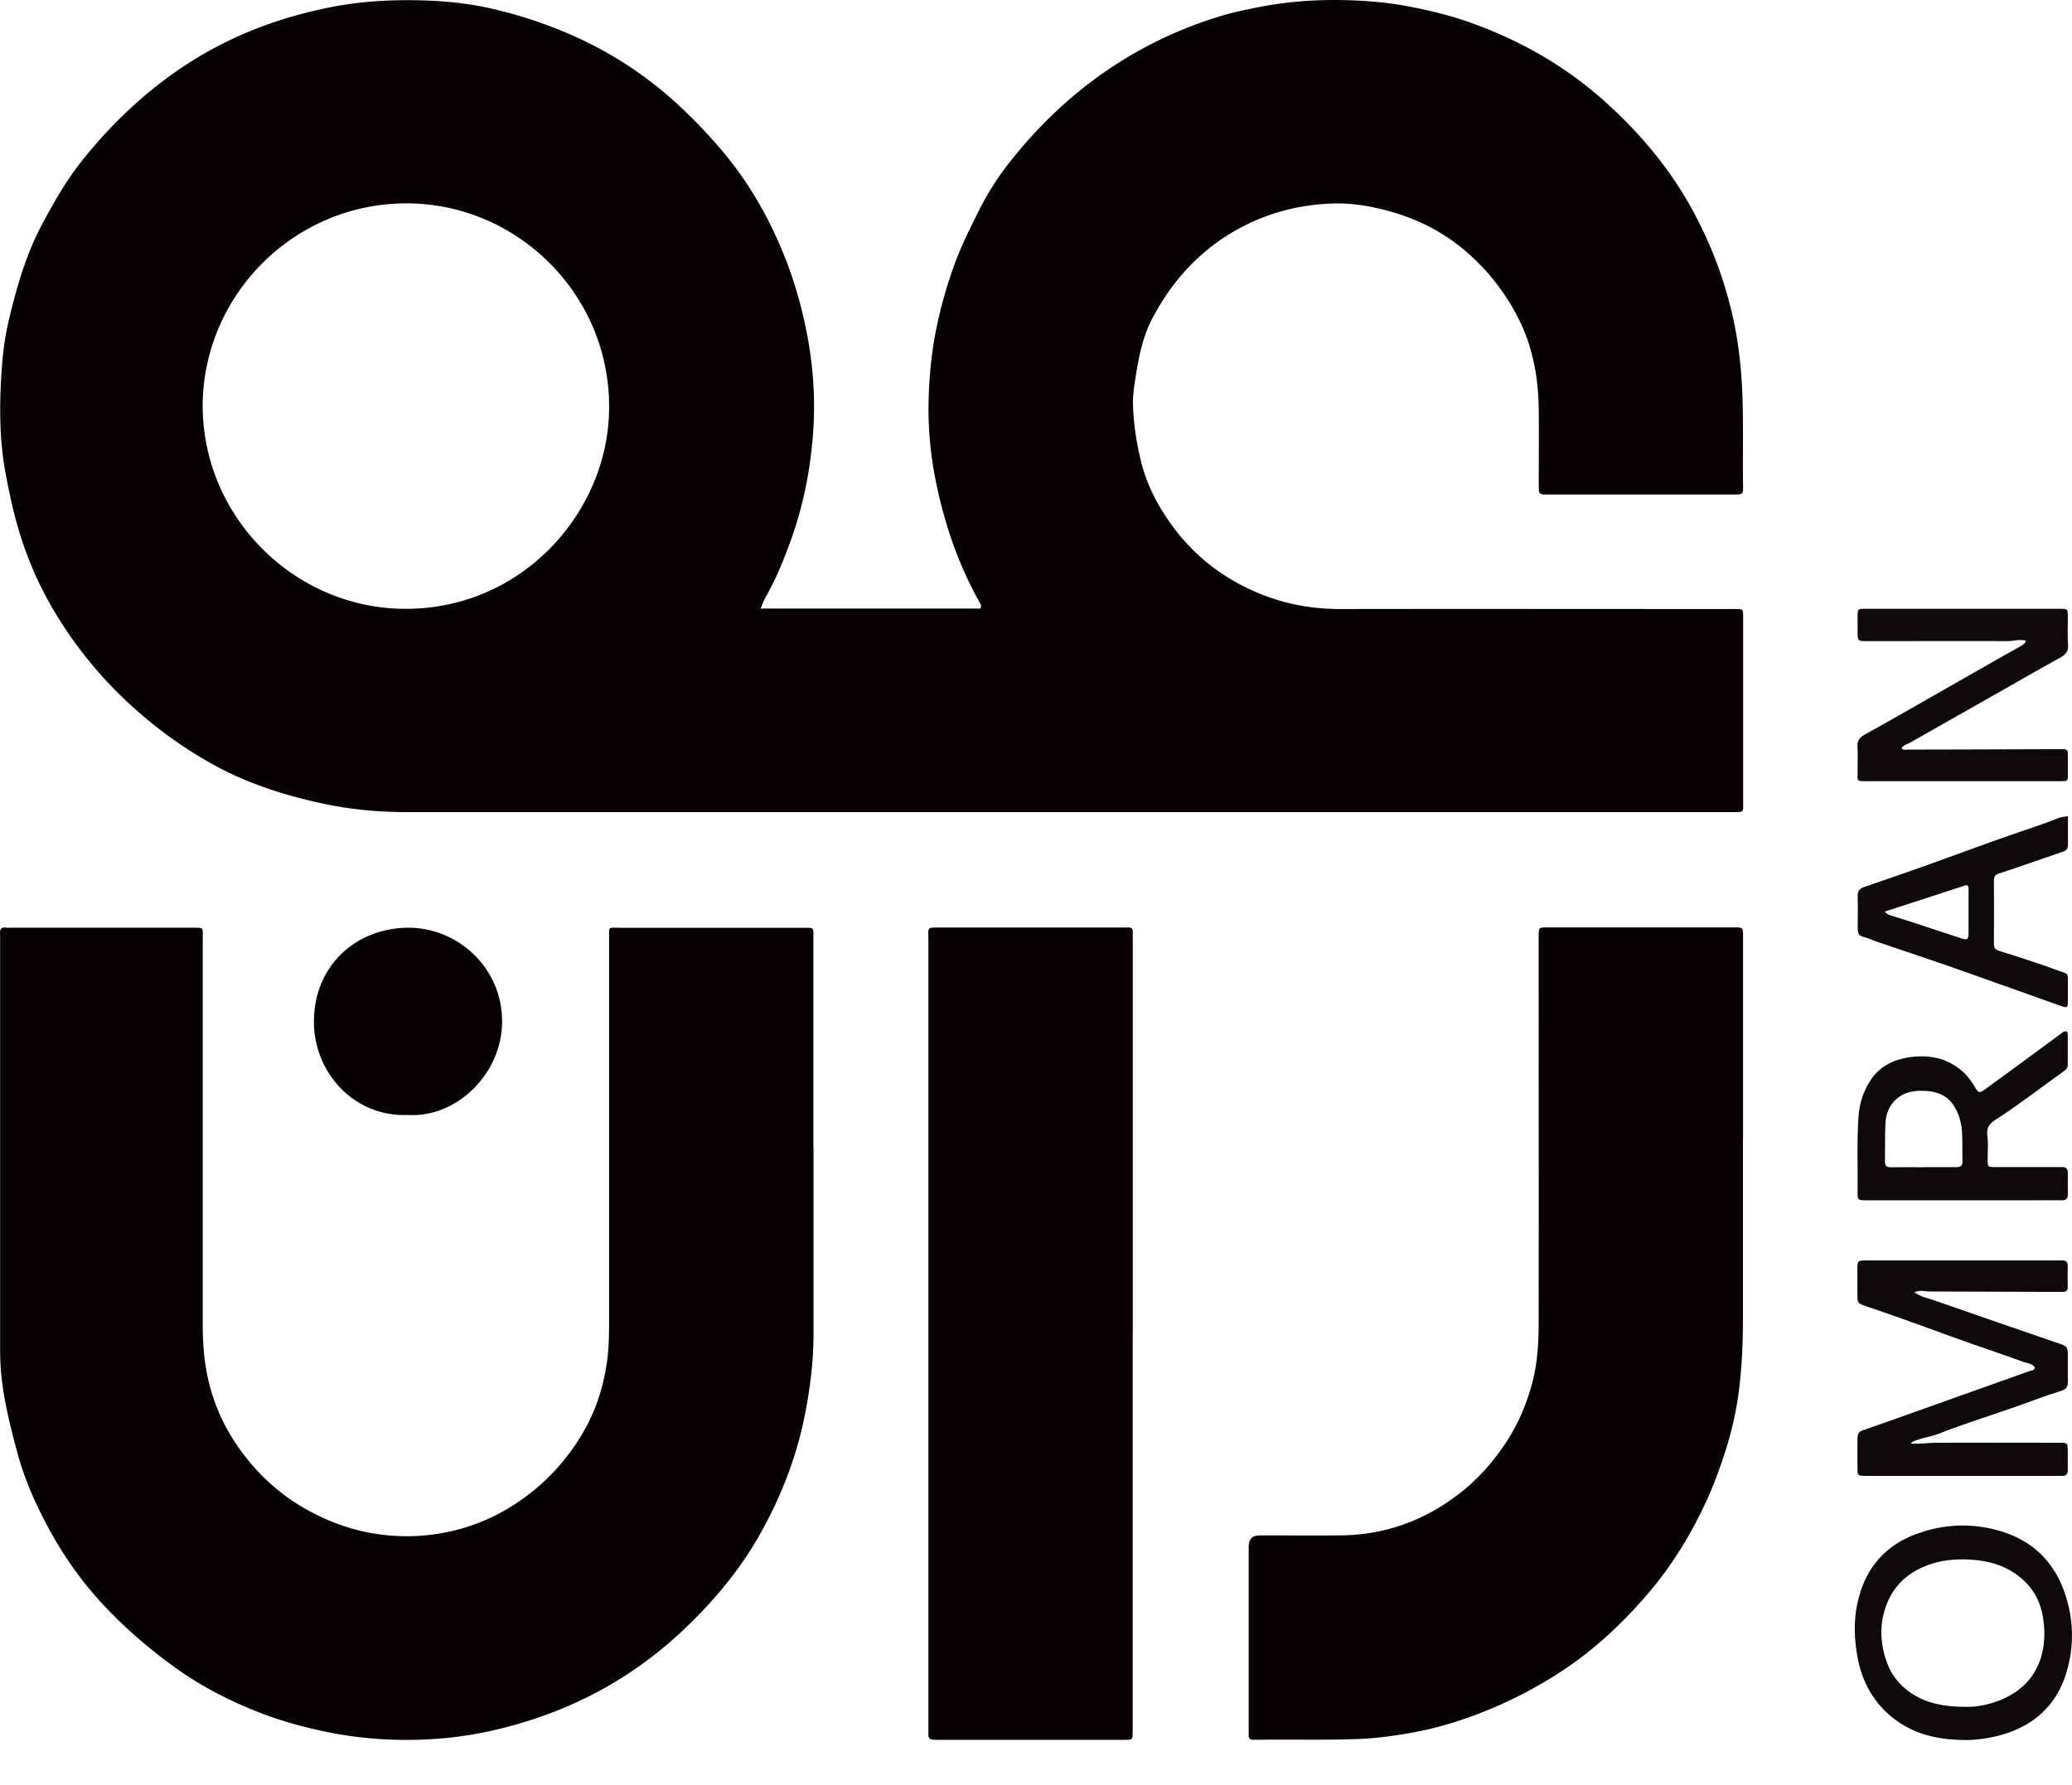
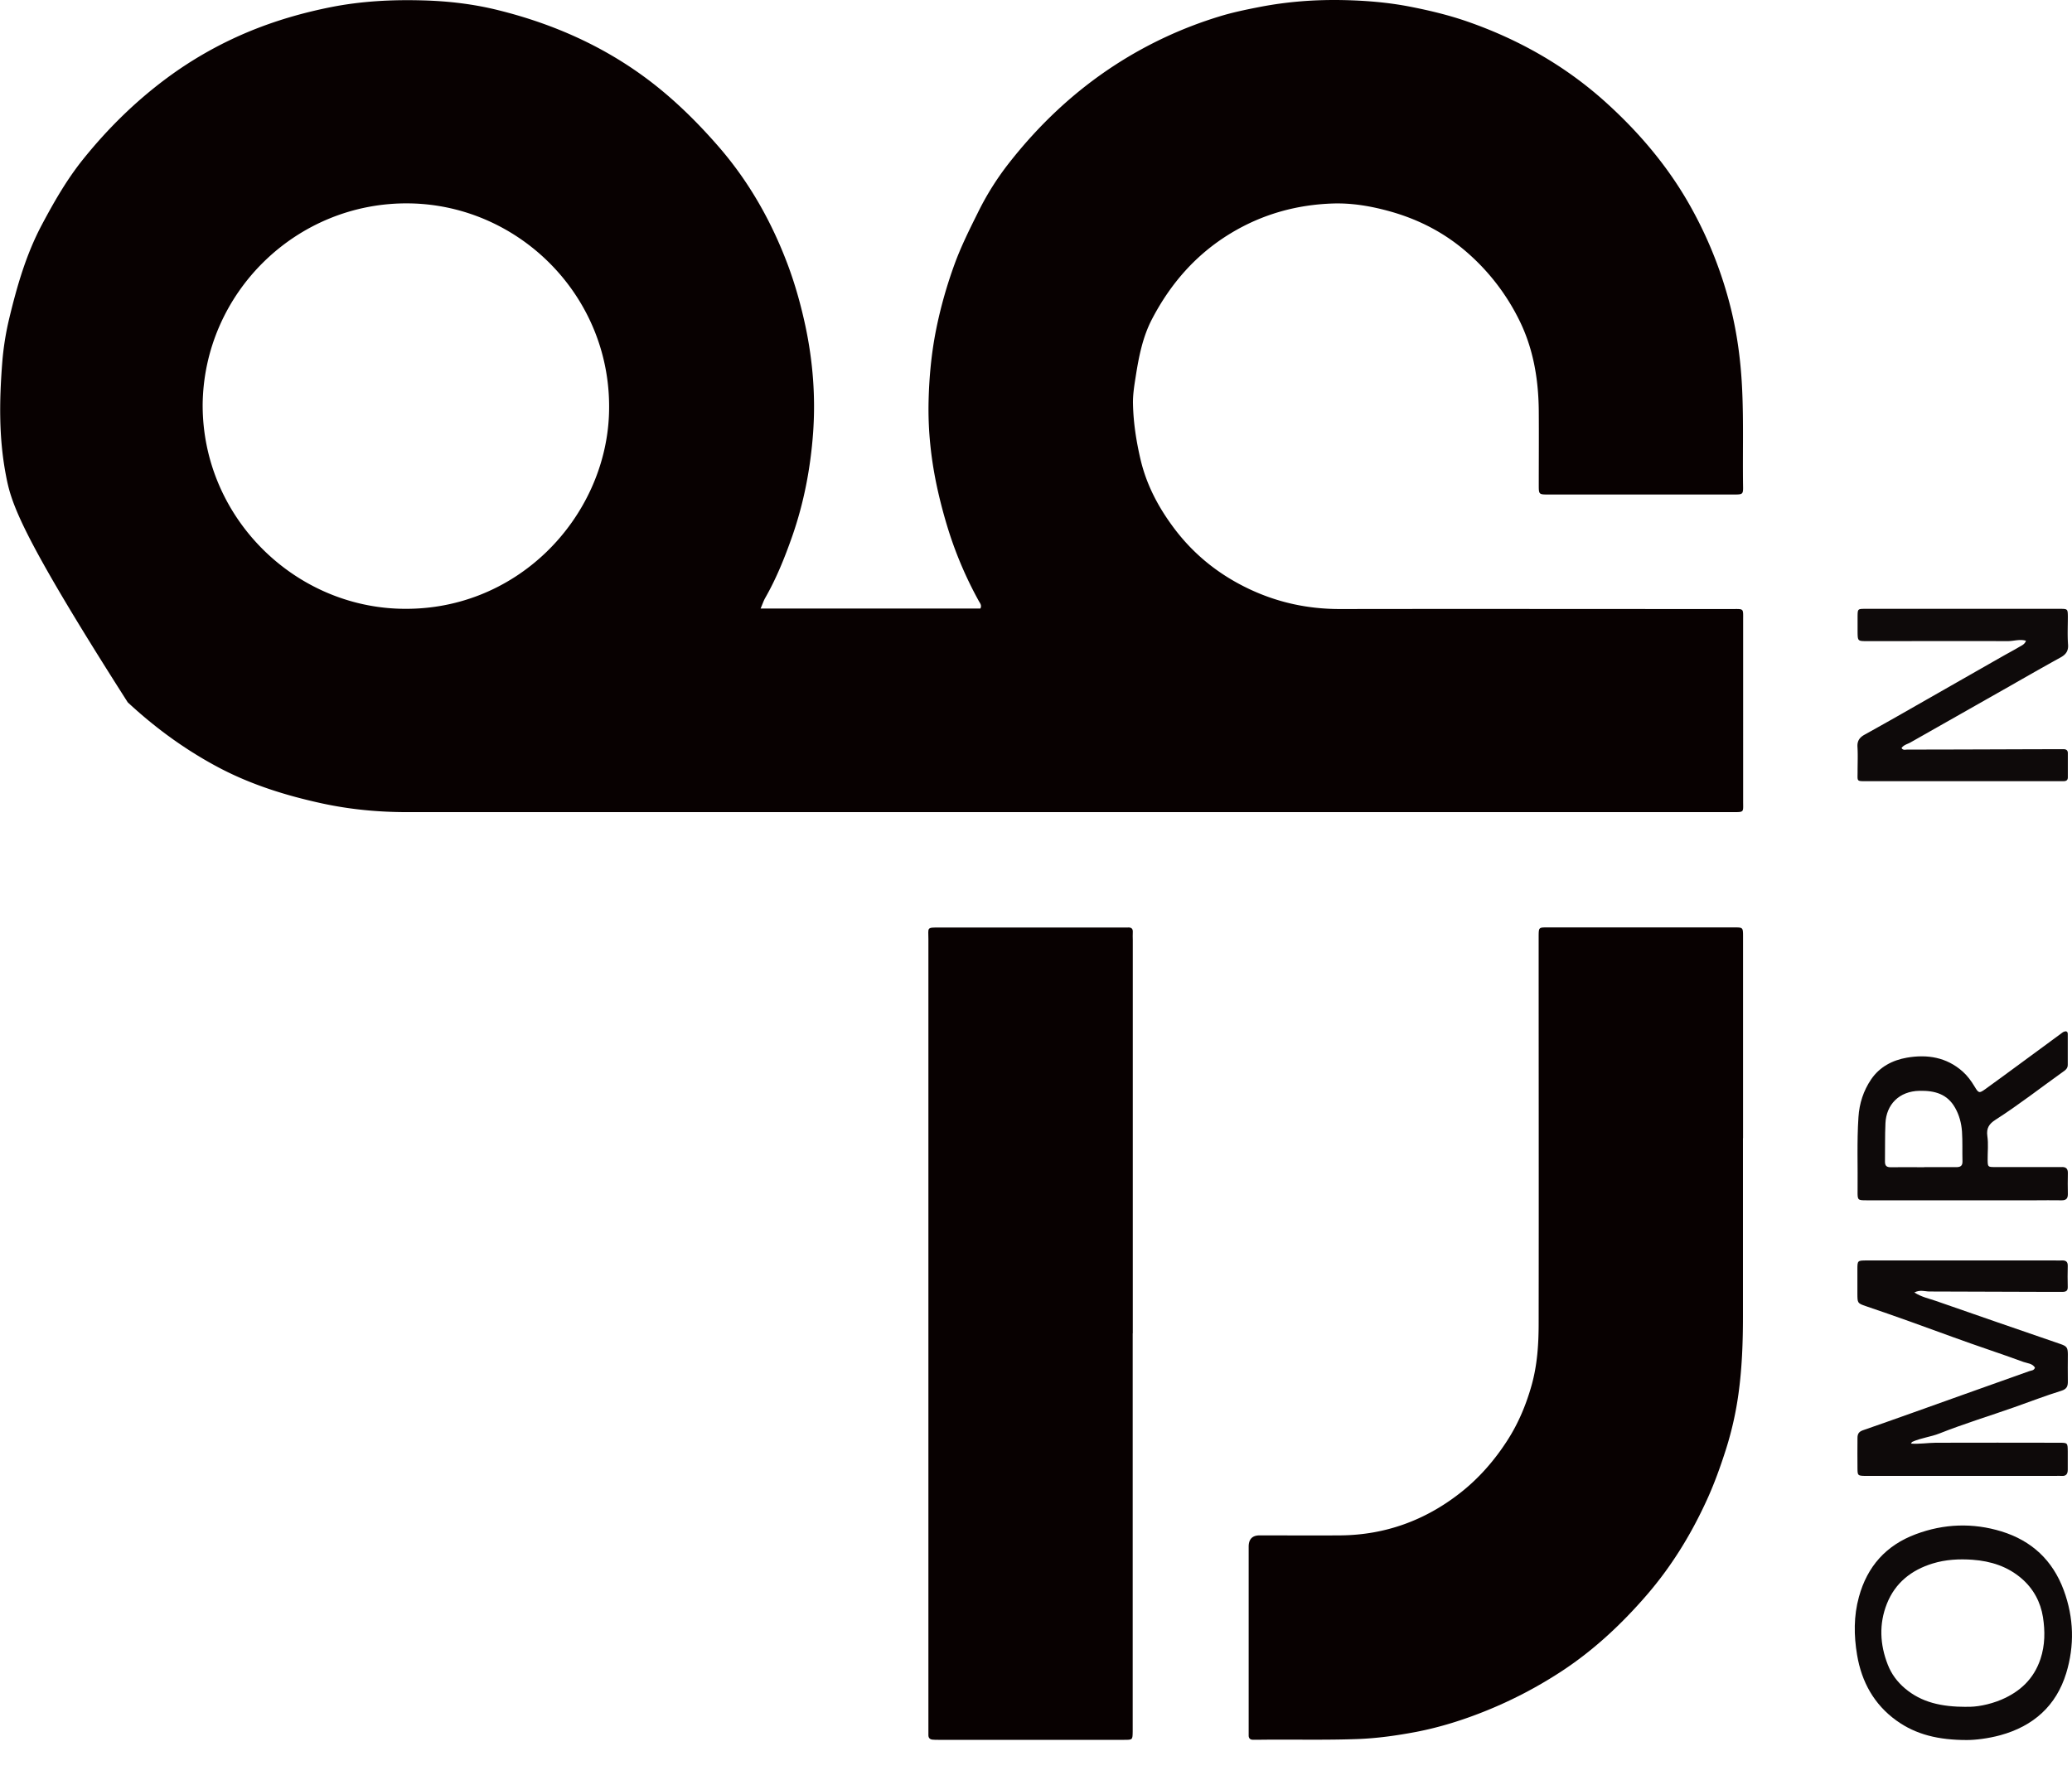
<svg xmlns="http://www.w3.org/2000/svg" id="Layer_1" data-name="Layer 1" version="1.1" width="185.712" height="160">
  <defs id="defs4">
    <style id="style2">.cls-1,.cls-3{fill:#0e0a0a;stroke-width:0}.cls-3{fill:#080101}</style>
  </defs>
-   <path class="cls-3" d="M68.134 54.55H87.87c.147-.276-.026-.475-.13-.656a34.63 34.63 0 0 1-2.86-6.784 45.966 45.966 0 0 1-.812-3.076c-.605-2.67-.907-5.392-.838-8.122.052-2.117.25-4.234.665-6.325.406-2.031.968-4.01 1.676-5.945.58-1.582 1.331-3.085 2.083-4.597a25.186 25.186 0 0 1 2.765-4.407c2.713-3.465 5.867-6.446 9.583-8.849a37.019 37.019 0 0 1 9.28-4.311c1.201-.372 2.437-.623 3.681-.865 2.472-.475 4.951-.656 7.457-.604 2.005.043 4.01.207 5.997.596 1.72.337 3.413.743 5.064 1.313 4.631 1.607 8.83 3.984 12.469 7.276 3.067 2.774 5.711 5.919 7.707 9.565a36.771 36.771 0 0 1 3.44 8.736c.622 2.463.941 4.952 1.054 7.492.13 2.852.035 5.695.078 8.546.017.786-.01.795-.847.795H138.8c-.873 0-.881 0-.881-.855 0-2.221.017-4.433 0-6.654-.026-2.869-.502-5.66-1.806-8.235a19.462 19.462 0 0 0-4.381-5.746c-2.074-1.875-4.46-3.137-7.146-3.888-1.677-.467-3.37-.76-5.09-.709-3.284.104-6.368.96-9.211 2.687-3.102 1.884-5.375 4.502-7.034 7.682-.83 1.59-1.175 3.344-1.452 5.107-.13.82-.268 1.65-.25 2.48.035 1.694.293 3.353.682 5.012.519 2.186 1.512 4.104 2.817 5.893 1.798 2.48 4.087 4.346 6.853 5.668 2.61 1.245 5.34 1.832 8.234 1.824 11.692-.018 23.383 0 35.074 0 1.123 0 1.028-.095 1.028 1.01V71.85c0 .967.113.95-.916.95H36.465c-2.566 0-5.116-.242-7.621-.786-3.215-.7-6.352-1.677-9.28-3.232-2.973-1.581-5.66-3.543-8.115-5.824a37.027 37.027 0 0 1-6.766-8.468 31.321 31.321 0 0 1-2.238-4.71C1.538 47.423.976 44.969.51 42.489c-.622-3.31-.57-6.628-.311-9.963.103-1.323.31-2.636.613-3.915.7-2.92 1.521-5.798 2.947-8.477 1.089-2.048 2.238-4.052 3.69-5.858 2.194-2.73 4.666-5.167 7.483-7.259a34.668 34.668 0 0 1 7.189-4.104c2.463-1.037 4.994-1.771 7.621-2.29 2.705-.527 5.418-.665 8.149-.588 2.298.061 4.588.329 6.817.89 4.96 1.236 9.557 3.284 13.636 6.412 2.246 1.728 4.251 3.716 6.109 5.859 2.705 3.128 4.692 6.653 6.144 10.507.674 1.797 1.184 3.63 1.59 5.513.674 3.171.924 6.377.69 9.6-.232 3.154-.82 6.248-1.866 9.246-.673 1.918-1.425 3.793-2.436 5.556-.147.268-.242.562-.415.96zm-49.97-18.206c.01 9.85 7.914 17.809 17.42 18.215 10.67.45 18.672-8.14 19-17.455.364-10.36-7.932-18.716-17.869-18.872-10.153-.155-18.483 8.045-18.552 18.112z" id="path8" />
-   <path class="cls-3" d="M72.912 102.819v16.85c0 2.393-.302 4.752-.76 7.103-.726 3.707-2.057 7.18-3.88 10.481-1.72 3.128-3.94 5.859-6.49 8.347-3.222 3.154-6.869 5.634-11.016 7.397a38.934 38.934 0 0 1-6.42 2.082c-2.844.666-5.721.934-8.633.882a35.512 35.512 0 0 1-7.077-.847c-1.91-.423-3.776-.96-5.582-1.676-2.601-1.037-5.072-2.308-7.362-3.958-2.048-1.478-3.958-3.085-5.72-4.882a32.504 32.504 0 0 1-5.246-6.939c-1.348-2.393-2.488-4.865-3.197-7.535-.466-1.745-.916-3.49-1.2-5.27a23.951 23.951 0 0 1-.32-3.777v-37.32c-.044-.415.068-.683.561-.596.112.017.233 0 .346 0h16.323c1.054 0 .933-.044.933.924v34.737c0 1.702.138 3.379.536 5.038.587 2.454 1.684 4.657 3.223 6.644 1.52 1.962 3.352 3.578 5.521 4.796 1.625.908 3.327 1.59 5.167 1.996 2.195.476 4.399.536 6.585.199a17.567 17.567 0 0 0 6.844-2.592c2.678-1.72 4.787-3.975 6.342-6.723 1.02-1.797 1.642-3.75 1.97-5.815.233-1.435.233-2.86.233-4.295V84.198c0-1.227-.138-1.029 1.063-1.029h16.496c.786 0 .752-.026.752.752v18.924z" id="path10" />
+   <path class="cls-3" d="M68.134 54.55H87.87c.147-.276-.026-.475-.13-.656a34.63 34.63 0 0 1-2.86-6.784 45.966 45.966 0 0 1-.812-3.076c-.605-2.67-.907-5.392-.838-8.122.052-2.117.25-4.234.665-6.325.406-2.031.968-4.01 1.676-5.945.58-1.582 1.331-3.085 2.083-4.597a25.186 25.186 0 0 1 2.765-4.407c2.713-3.465 5.867-6.446 9.583-8.849a37.019 37.019 0 0 1 9.28-4.311c1.201-.372 2.437-.623 3.681-.865 2.472-.475 4.951-.656 7.457-.604 2.005.043 4.01.207 5.997.596 1.72.337 3.413.743 5.064 1.313 4.631 1.607 8.83 3.984 12.469 7.276 3.067 2.774 5.711 5.919 7.707 9.565a36.771 36.771 0 0 1 3.44 8.736c.622 2.463.941 4.952 1.054 7.492.13 2.852.035 5.695.078 8.546.017.786-.01.795-.847.795H138.8c-.873 0-.881 0-.881-.855 0-2.221.017-4.433 0-6.654-.026-2.869-.502-5.66-1.806-8.235a19.462 19.462 0 0 0-4.381-5.746c-2.074-1.875-4.46-3.137-7.146-3.888-1.677-.467-3.37-.76-5.09-.709-3.284.104-6.368.96-9.211 2.687-3.102 1.884-5.375 4.502-7.034 7.682-.83 1.59-1.175 3.344-1.452 5.107-.13.82-.268 1.65-.25 2.48.035 1.694.293 3.353.682 5.012.519 2.186 1.512 4.104 2.817 5.893 1.798 2.48 4.087 4.346 6.853 5.668 2.61 1.245 5.34 1.832 8.234 1.824 11.692-.018 23.383 0 35.074 0 1.123 0 1.028-.095 1.028 1.01V71.85c0 .967.113.95-.916.95H36.465c-2.566 0-5.116-.242-7.621-.786-3.215-.7-6.352-1.677-9.28-3.232-2.973-1.581-5.66-3.543-8.115-5.824C1.538 47.423.976 44.969.51 42.489c-.622-3.31-.57-6.628-.311-9.963.103-1.323.31-2.636.613-3.915.7-2.92 1.521-5.798 2.947-8.477 1.089-2.048 2.238-4.052 3.69-5.858 2.194-2.73 4.666-5.167 7.483-7.259a34.668 34.668 0 0 1 7.189-4.104c2.463-1.037 4.994-1.771 7.621-2.29 2.705-.527 5.418-.665 8.149-.588 2.298.061 4.588.329 6.817.89 4.96 1.236 9.557 3.284 13.636 6.412 2.246 1.728 4.251 3.716 6.109 5.859 2.705 3.128 4.692 6.653 6.144 10.507.674 1.797 1.184 3.63 1.59 5.513.674 3.171.924 6.377.69 9.6-.232 3.154-.82 6.248-1.866 9.246-.673 1.918-1.425 3.793-2.436 5.556-.147.268-.242.562-.415.96zm-49.97-18.206c.01 9.85 7.914 17.809 17.42 18.215 10.67.45 18.672-8.14 19-17.455.364-10.36-7.932-18.716-17.869-18.872-10.153-.155-18.483 8.045-18.552 18.112z" id="path8" />
  <path class="cls-3" d="M156.22 102.032v15.978c0 2.333-.086 4.657-.406 6.964a30.113 30.113 0 0 1-1.089 4.856c-.527 1.66-1.115 3.301-1.858 4.883-1.391 2.998-3.12 5.78-5.28 8.278-2.307 2.67-4.873 5.055-7.854 6.973a39.035 39.035 0 0 1-6.507 3.379c-2.048.83-4.156 1.494-6.316 1.91-1.746.328-3.508.578-5.297.639-2.878.103-5.755.026-8.633.06h-.69c-.243 0-.372-.138-.372-.38v-16.928q0-1.002.967-1.01c2.42 0 4.84.017 7.259 0 4-.035 7.578-1.34 10.706-3.785 1.668-1.297 3.068-2.895 4.225-4.684 1.003-1.547 1.703-3.214 2.204-4.994.51-1.824.63-3.681.63-5.548.018-11.492 0-22.976 0-34.469v-.259c.01-.752.01-.76.778-.76h16.755c.778 0 .787 0 .787.838v18.05z" id="path12" />
  <path class="cls-3" d="M101.523 119.522v35.687c-.01.752-.01.752-.76.752h-16.67c-.172 0-.345 0-.518-.018-.224-.025-.363-.146-.363-.397V84.181c0-1.055-.19-1.038 1.011-1.038h16.41c5.47 0 .285.009.432 0 .32-.026.492.087.466.432-.017.234 0 .458 0 .692v35.255z" id="path14" />
-   <path class="cls-3" d="M36.56 99.95c-4.848.19-8.451-3.82-8.425-8.416.026-4.952 3.733-8.322 8.399-8.373 4.372-.052 8.511 3.49 8.468 8.485-.043 4.623-4.07 8.563-8.442 8.304z" id="path16" />
  <path class="cls-1" d="M171.592 115.867c.666.414 1.305.535 1.901.743 3.716 1.305 7.44 2.575 11.164 3.862.58.2.674.311.683.908 0 .803-.017 1.615 0 2.42.01.448-.078.716-.588.872-1.417.44-2.8.976-4.2 1.469-2.228.786-4.501 1.477-6.705 2.35-.794.32-1.667.398-2.454.76-.043.018-.06.078-.112.156.76.052 1.495-.069 2.23-.078 3.68-.017 7.37 0 11.051 0 .76 0 .76.01.77.77v1.641c0 .389-.148.596-.562.562-.173-.018-.346 0-.519 0H167.151c-.622-.018-.657-.035-.666-.622-.017-.925 0-1.84 0-2.765 0-.337.086-.562.476-.7 2.99-1.037 5.98-2.117 8.96-3.18 1.988-.709 3.984-1.417 5.971-2.126.173-.06.415-.043.501-.311-.224-.38-.682-.389-1.028-.51-2.091-.769-4.208-1.452-6.3-2.22-2.6-.951-5.201-1.893-7.828-2.783-.76-.26-.752-.285-.76-1.106v-2.16c0-.83 0-.83.872-.83h16.842c.198 0 .406.01.605 0 .345-.017.544.095.535.484-.017.63-.017 1.27 0 1.901.01.354-.181.432-.484.432h-1.382c-3.508-.009-7.025-.026-10.533-.034-.398 0-.821-.182-1.348.086z" id="path18" />
  <path class="cls-1" d="M181.581 57.436c-.553-.164-1.08.035-1.616.035-4.2-.009-8.407 0-12.607 0-.855 0-.855 0-.864-.855v-1.383c.01-.64.017-.657.683-.657H184.614c.709 0 .717.009.726.7 0 .838-.043 1.677.017 2.506.043.579-.199.89-.665 1.15-1.521.838-3.033 1.702-4.546 2.566-2.972 1.685-5.953 3.378-8.926 5.063-.268.147-.587.208-.786.493.13.225.354.138.536.138 4.519 0 9.038-.026 13.557-.034h.432c.225 0 .38.095.38.354v2.16c0 .268-.138.346-.37.354h-17.533c-1.098 0-.934.06-.942-.907 0-.717.034-1.443-.01-2.16-.034-.536.181-.847.63-1.098a349.845 349.845 0 0 0 4.623-2.61c2.627-1.494 5.254-2.998 7.881-4.492.45-.251.899-.493 1.34-.752.233-.139.518-.242.63-.57z" id="path20" />
  <path class="cls-1" d="M176.293 155.978c-2.55 0-4.563-.484-6.317-1.745-2.004-1.443-3.12-3.465-3.525-5.876-.294-1.746-.311-3.491.164-5.21.743-2.723 2.428-4.624 5.09-5.617 2.531-.95 5.132-1.037 7.69-.251 2.687.83 4.58 2.566 5.582 5.28.907 2.471.968 4.96.216 7.43-.899 2.93-2.946 4.745-5.902 5.557-1.114.302-2.255.432-2.998.432zm-.043-2.981c.82.035 2.005-.164 3.137-.64 1.676-.717 2.903-1.857 3.5-3.646.414-1.244.414-2.497.224-3.742-.216-1.356-.847-2.54-1.901-3.456-1.262-1.097-2.774-1.573-4.407-1.694-1.21-.086-2.411-.025-3.586.337-1.91.588-3.353 1.737-4.096 3.604-.717 1.806-.63 3.655.078 5.46.328.848.855 1.548 1.547 2.135 1.477 1.244 3.232 1.65 5.513 1.65z" id="path22" />
  <path class="cls-1" d="M175.87 107.597h-8.546c-.813 0-.839 0-.83-.812.026-2.212-.069-4.433.078-6.645.078-1.236.45-2.368 1.132-3.378.76-1.124 1.918-1.729 3.214-1.953 1.824-.311 3.543-.044 4.995 1.244.432.389.769.847 1.063 1.34.363.604.415.63.959.241 1.046-.752 2.074-1.512 3.11-2.272 1.219-.899 2.437-1.789 3.656-2.688.095-.069.181-.147.285-.19.19-.078.346-.034.346.208v2.765c0 .328-.225.484-.476.656-1.996 1.426-3.931 2.938-5.996 4.26-.57.363-.839.752-.735 1.47.104.708.017 1.434.026 2.151.01.605.026.622.648.622h5.435c.173 0 .346.01.519 0 .389-.026.596.121.587.536-.017.63-.01 1.27 0 1.9 0 .407-.181.554-.579.545-.803-.017-1.607 0-2.42 0h-6.471zm-3.405-2.972c.95 0 1.892-.01 2.843 0 .371 0 .596-.078.587-.519-.026-.89.017-1.78-.043-2.67-.052-.743-.242-1.469-.613-2.125-.7-1.245-1.823-1.556-3.189-1.53-1.849.035-2.98 1.244-3.059 2.904-.052 1.149-.026 2.298-.043 3.447 0 .363.139.501.51.501 1.003-.017 2.014 0 3.016 0z" id="path24" />
-   <path class="cls-1" d="M185.349 73.172v2.592c0 .311-.147.475-.415.57-1.348.467-2.696.933-4.044 1.391-.57.2-1.14.39-1.711.57-.302.096-.467.251-.467.614.017 1.901.01 3.802 0 5.703 0 .337.104.51.45.614 1.2.371 2.393.769 3.586 1.166.76.25 1.503.545 2.264.795.233.078.328.208.328.432 0 .778.017 1.556 0 2.333 0 .39-.207.372-.518.26-2.714-.977-5.436-1.927-8.158-2.904-2.79-1.002-5.616-1.935-8.425-2.886-.397-.138-.794-.337-1.2-.432-.441-.104-.536-.354-.536-.743 0-.976.026-1.961 0-2.938-.017-.467.216-.674.605-.804 1.728-.596 3.456-1.183 5.175-1.797 2.61-.933 5.202-1.9 7.812-2.817 1.486-.518 2.981-.985 4.441-1.572.208-.087.441-.087.821-.156zm-16.436 8.537c.234.26.433.311.623.371.734.234 1.469.458 2.203.7 1.357.441 2.705.908 4.07 1.34.553.173.622.103.63-.51v-3.793c0-.156.062-.346-.18-.484-2.394.777-4.831 1.572-7.337 2.385z" id="path26" />
</svg>